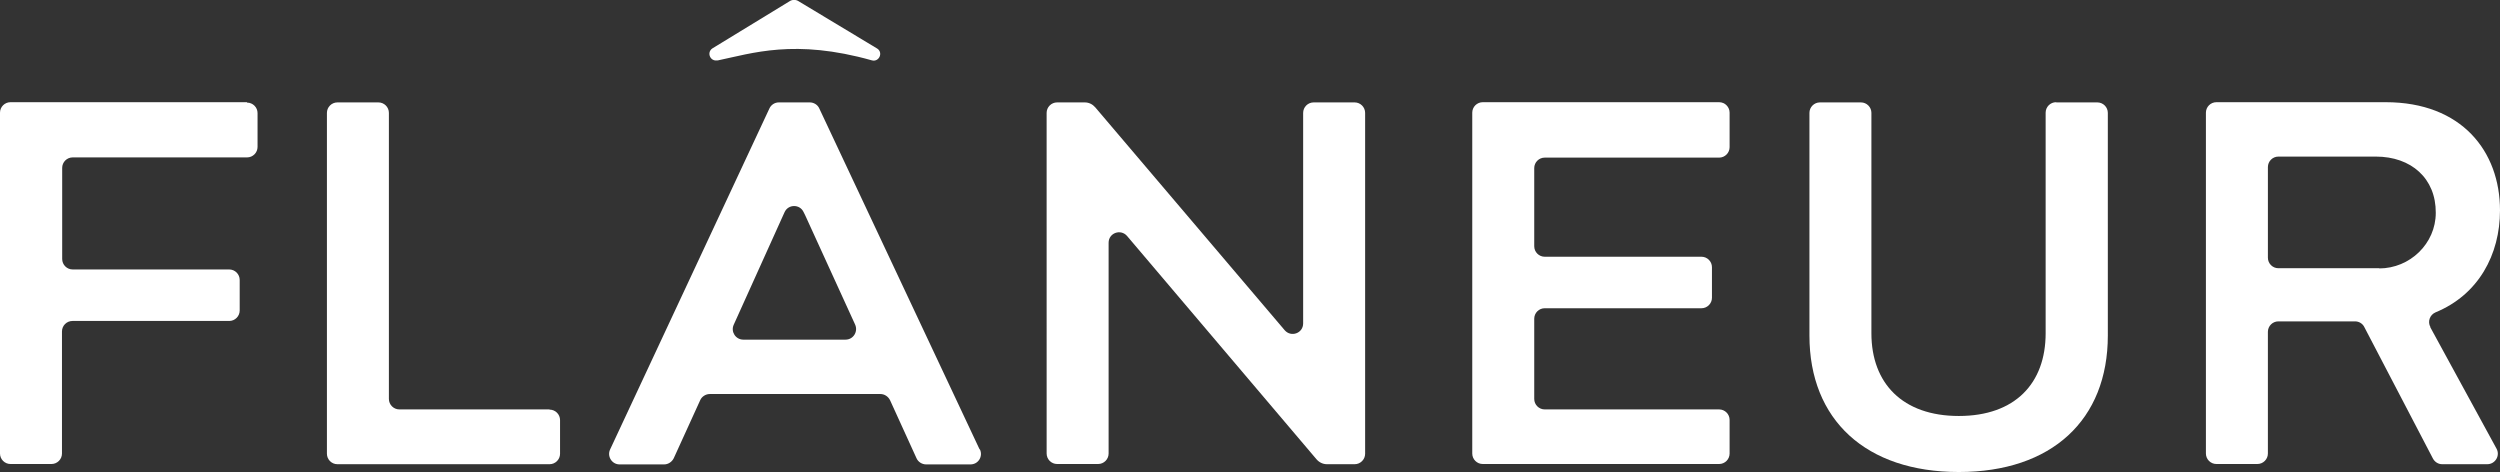
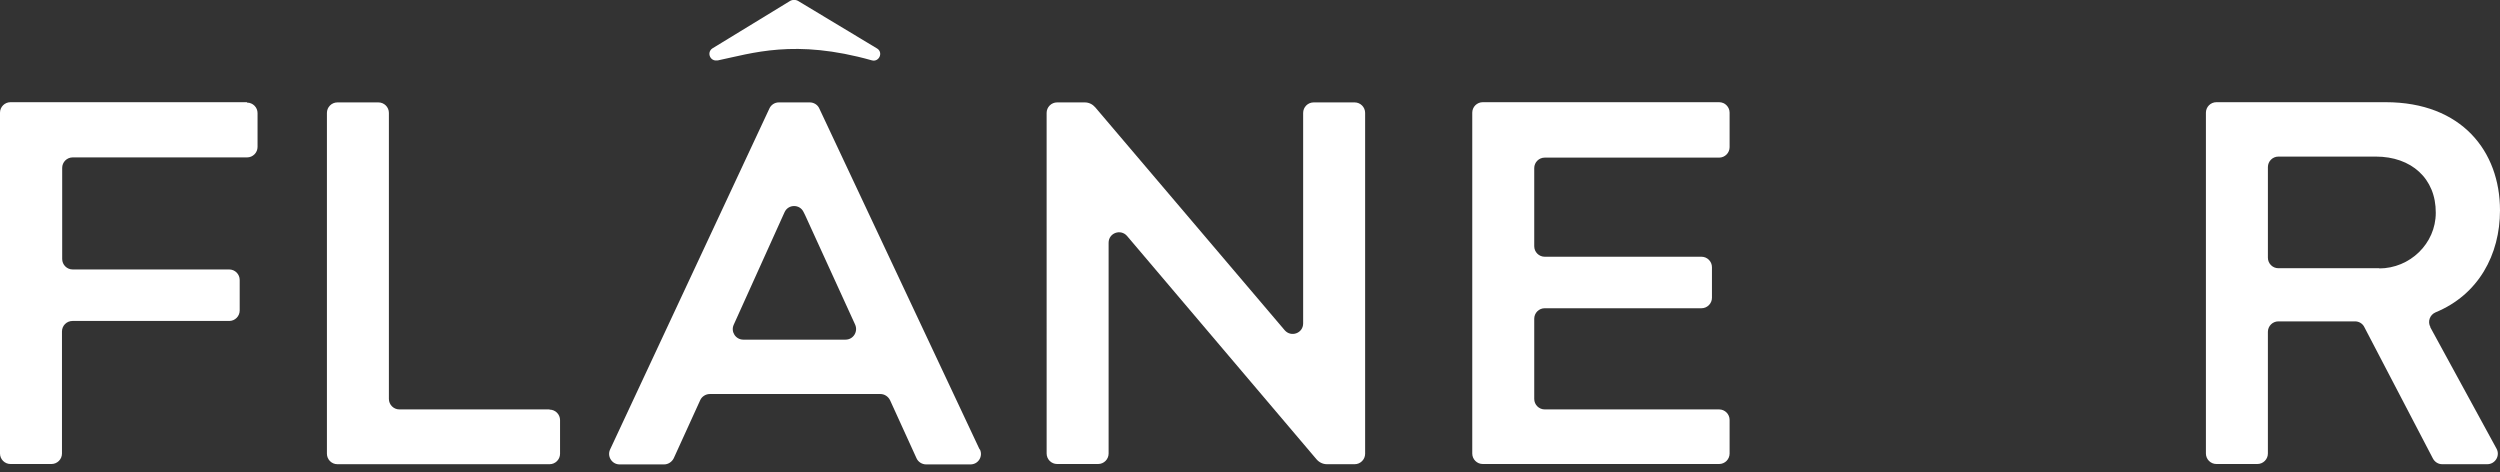
<svg xmlns="http://www.w3.org/2000/svg" id="Ebene_1" viewBox="0 0 121.82 23">
  <rect x="0" y="0" width="121.82" height="23" fill="#333333" stroke="none" />
  <defs>
    <style>
      .cls-1 {
        fill: #fff;
      }
    </style>
  </defs>
  <g>
    <path class="cls-1" d="M12.03,4.98H.51c-.28,0-.51.23-.51.51v16.61c0,.28.23.51.51.51h2c.28,0,.51-.23.51-.51v-5.95c0-.28.23-.51.51-.51h7.64c.28,0,.51-.23.51-.51v-1.49c0-.28-.23-.51-.51-.51H3.54c-.28,0-.51-.23-.51-.51v-4.44c0-.28.23-.51.51-.51h8.5c.28,0,.51-.23.51-.51v-1.65c0-.28-.23-.51-.51-.51Z" />
    <path class="cls-1" d="M26.77,19.95h-7.31c-.28,0-.51-.23-.51-.51V5.5c0-.28-.23-.51-.51-.51h-2c-.28,0-.51.23-.51.51v16.61c0,.28.23.51.51.51h10.34c.28,0,.51-.23.51-.51v-1.64c0-.28-.23-.51-.51-.51Z" />
    <path class="cls-1" d="M84.28,7.14v-1.65c0-.28-.23-.51-.51-.51h-11.52c-.28,0-.51.23-.51.51v16.61c0,.28.23.51.51.51h11.52c.28,0,.51-.23.51-.51v-1.64c0-.28-.23-.51-.51-.51h-8.5c-.28,0-.51-.23-.51-.51v-3.91c0-.28.23-.51.51-.51h7.64c.28,0,.51-.23.51-.51v-1.49c0-.28-.23-.51-.51-.51h-7.64c-.28,0-.51-.23-.51-.51v-3.81c0-.28.23-.51.51-.51h8.5c.28,0,.51-.23.51-.51Z" />
-     <path class="cls-1" d="M100.19,4.98c-.28,0-.51.23-.51.51v10.75c0,2.44-1.49,4.03-4.23,4.03s-4.26-1.59-4.26-4.03V5.5c0-.28-.23-.51-.51-.51h-2c-.28,0-.51.23-.51.51v10.85c0,4.11,2.75,6.65,7.28,6.65s7.26-2.54,7.26-6.65V5.5c0-.28-.23-.51-.51-.51h-2Z" />
    <path class="cls-1" d="M118.43,15.94c-.15-.27-.03-.6.25-.72,2.09-.86,3.14-2.81,3.14-4.97,0-2.87-1.86-5.27-5.57-5.27h-8.25c-.28,0-.51.23-.51.51v16.61c0,.28.23.51.51.51h2c.28,0,.51-.23.51-.51v-5.93c0-.28.23-.51.51-.51h3.74c.19,0,.37.11.45.28l3.34,6.4c.09.17.26.28.45.28h2.2c.39,0,.64-.42.45-.76l-3.23-5.92ZM115.94,13.07h-4.92c-.28,0-.51-.23-.51-.51v-4.42c0-.28.23-.51.51-.51h4.75c1.72,0,2.93,1.06,2.92,2.74,0,1.5-1.26,2.71-2.76,2.71Z" />
  </g>
  <path class="cls-1" d="M47.73,21.89l-7.81-16.61c-.08-.18-.27-.29-.46-.29h-1.51c-.2,0-.38.12-.46.3l-7.76,16.61c-.16.34.09.73.46.73h2.17c.2,0,.38-.12.47-.3l1.29-2.83c.08-.18.27-.3.47-.3h8.31c.2,0,.38.12.47.3l1.29,2.83c.08.18.27.3.47.3h2.16c.38,0,.62-.39.46-.73ZM41.2,16.55h-4.98c-.37,0-.62-.38-.47-.72l2.43-5.38h0l.05-.11h0c.18-.4.75-.4.93,0l.07.14h0l2.44,5.34c.15.34-.09.73-.47.73Z" />
  <path class="cls-1" d="M66.52,5.5v16.61c0,.28-.23.51-.51.51h-1.35c-.2,0-.38-.09-.51-.24l-9.23-10.88c-.31-.36-.9-.15-.9.33v10.27c0,.28-.23.51-.51.51h-2c-.28,0-.51-.23-.51-.51V5.5c0-.28.23-.51.51-.51h1.35c.2,0,.38.09.51.24l9.23,10.86c.31.36.9.15.9-.33V5.5c0-.28.23-.51.51-.51h2c.28,0,.51.23.51.51Z" />
  <path class="cls-1" d="M34.95,2.95c1.69-.35,3.77-1.07,7.53-.01.35.1.57-.37.27-.57L38.93.07c-.14-.1-.33-.1-.47,0l-3.75,2.29c-.29.2-.1.65.25.58Z" />
</svg>